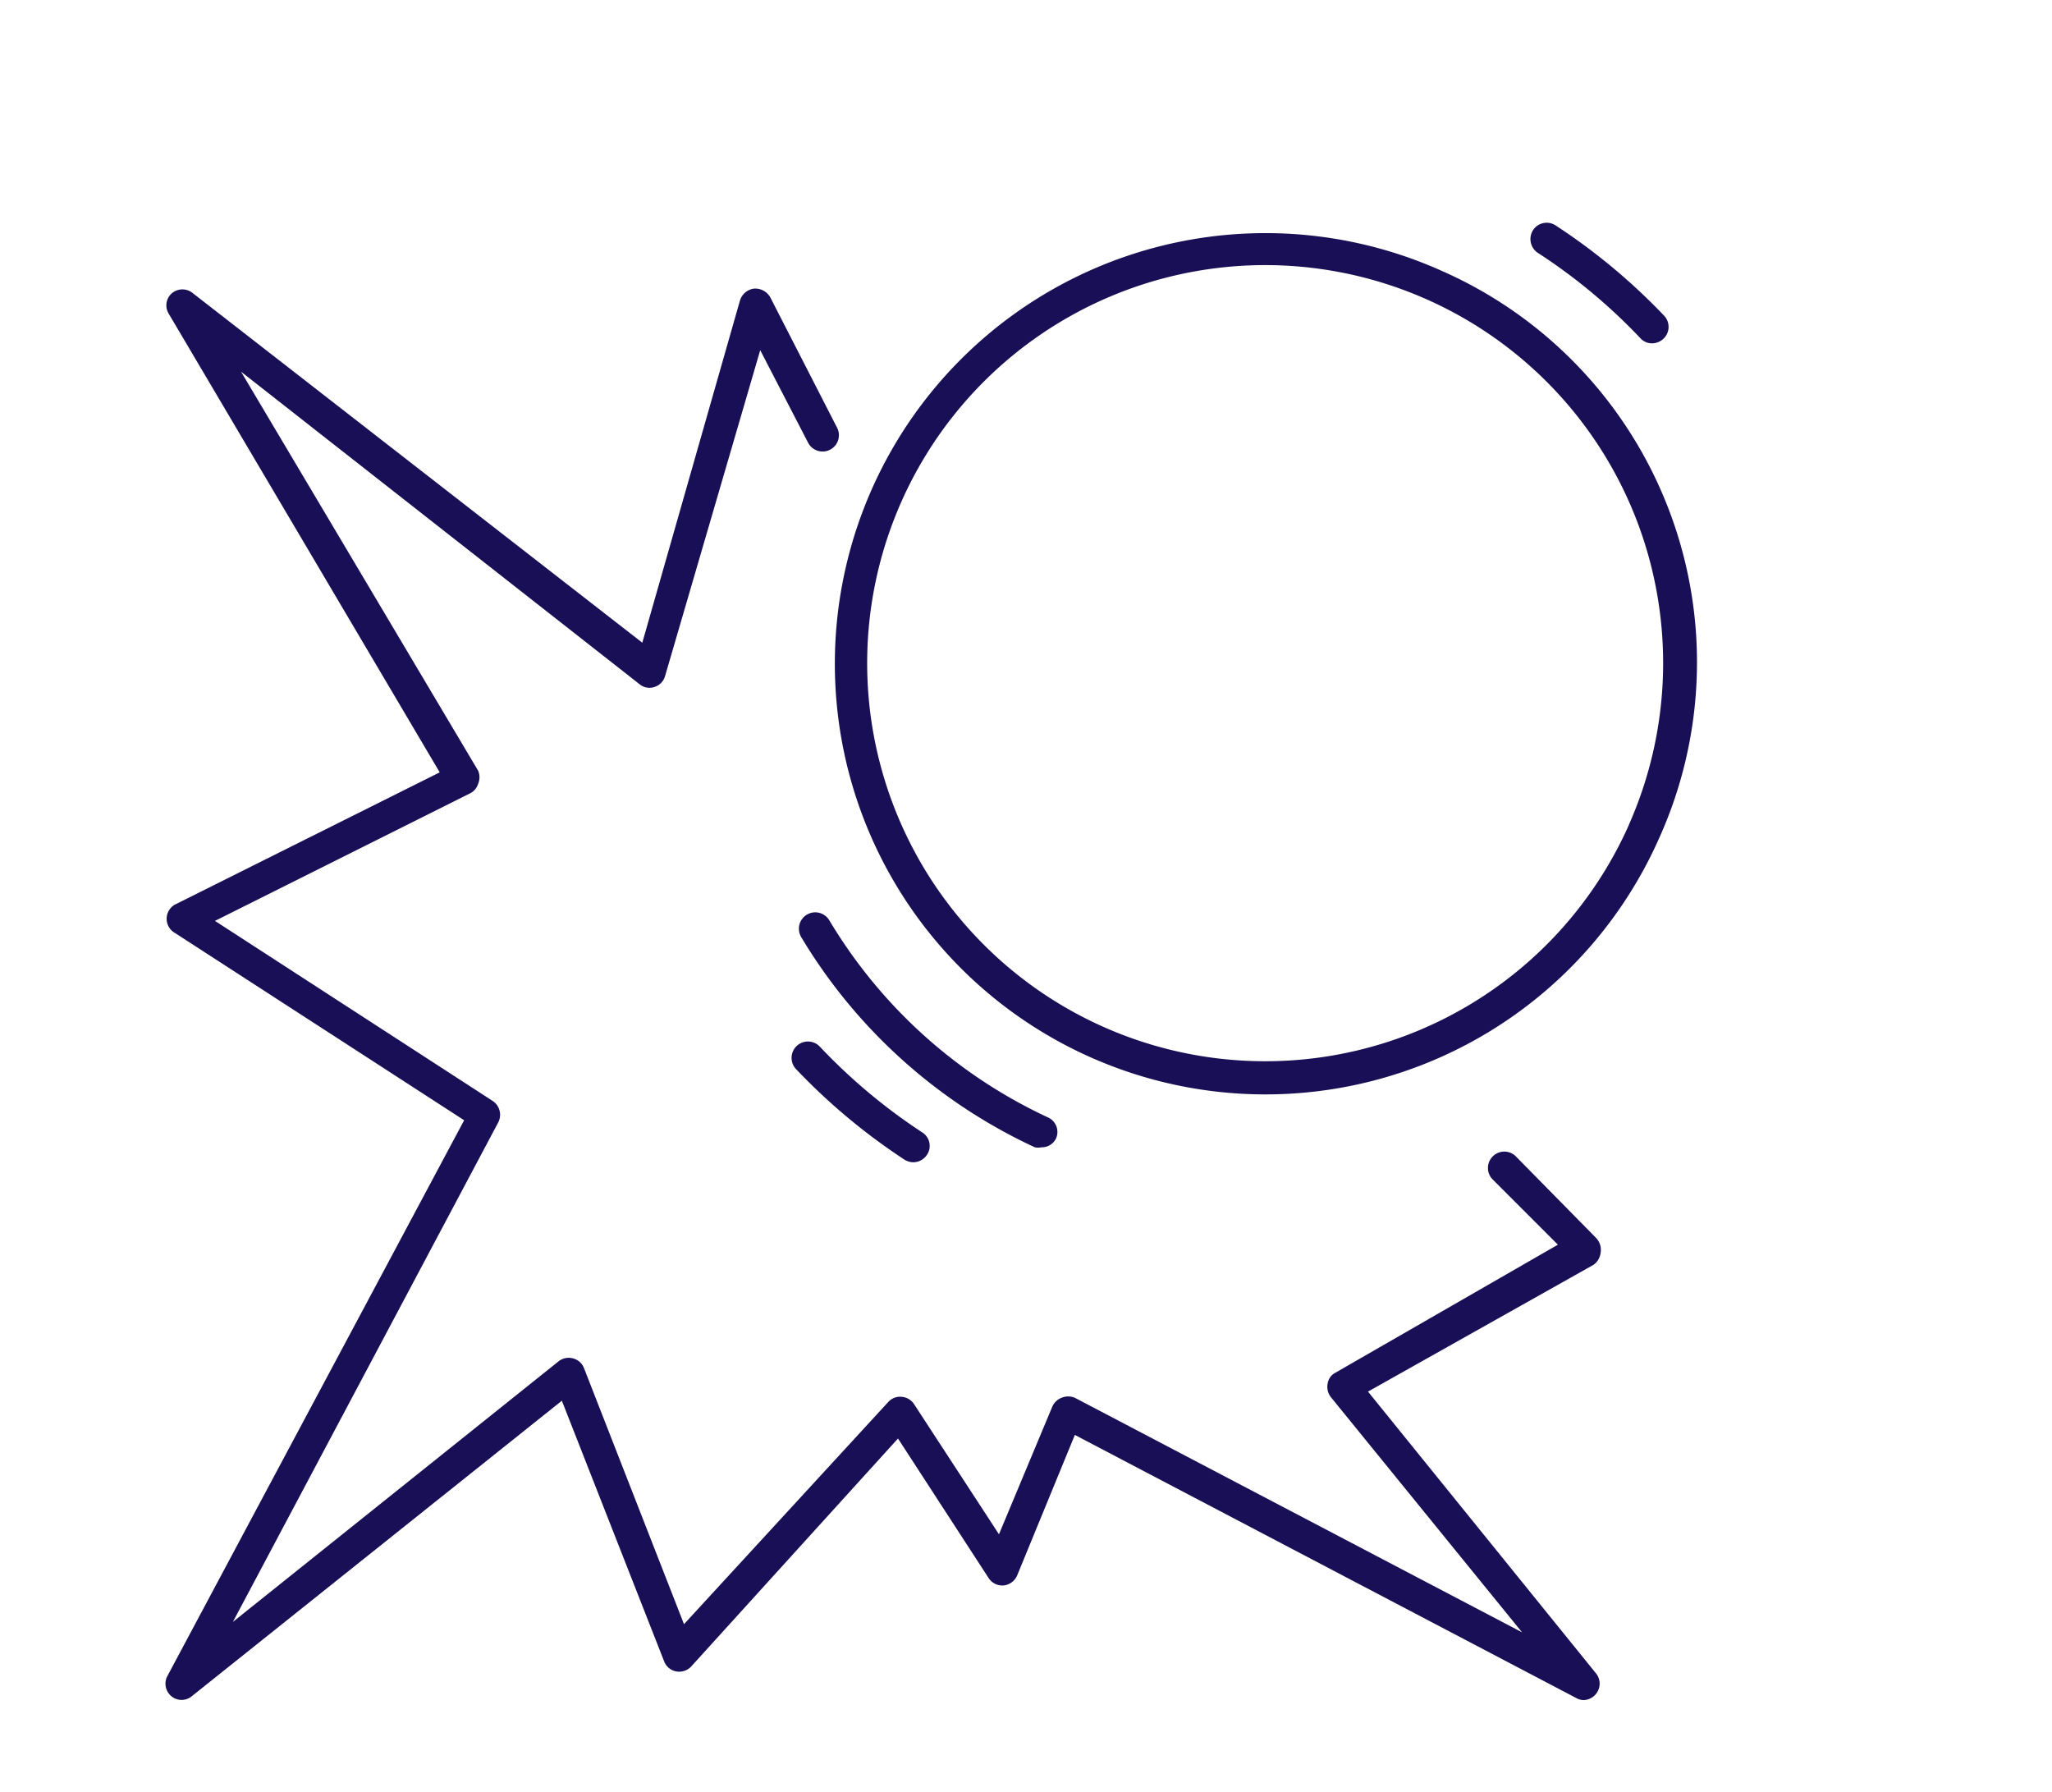
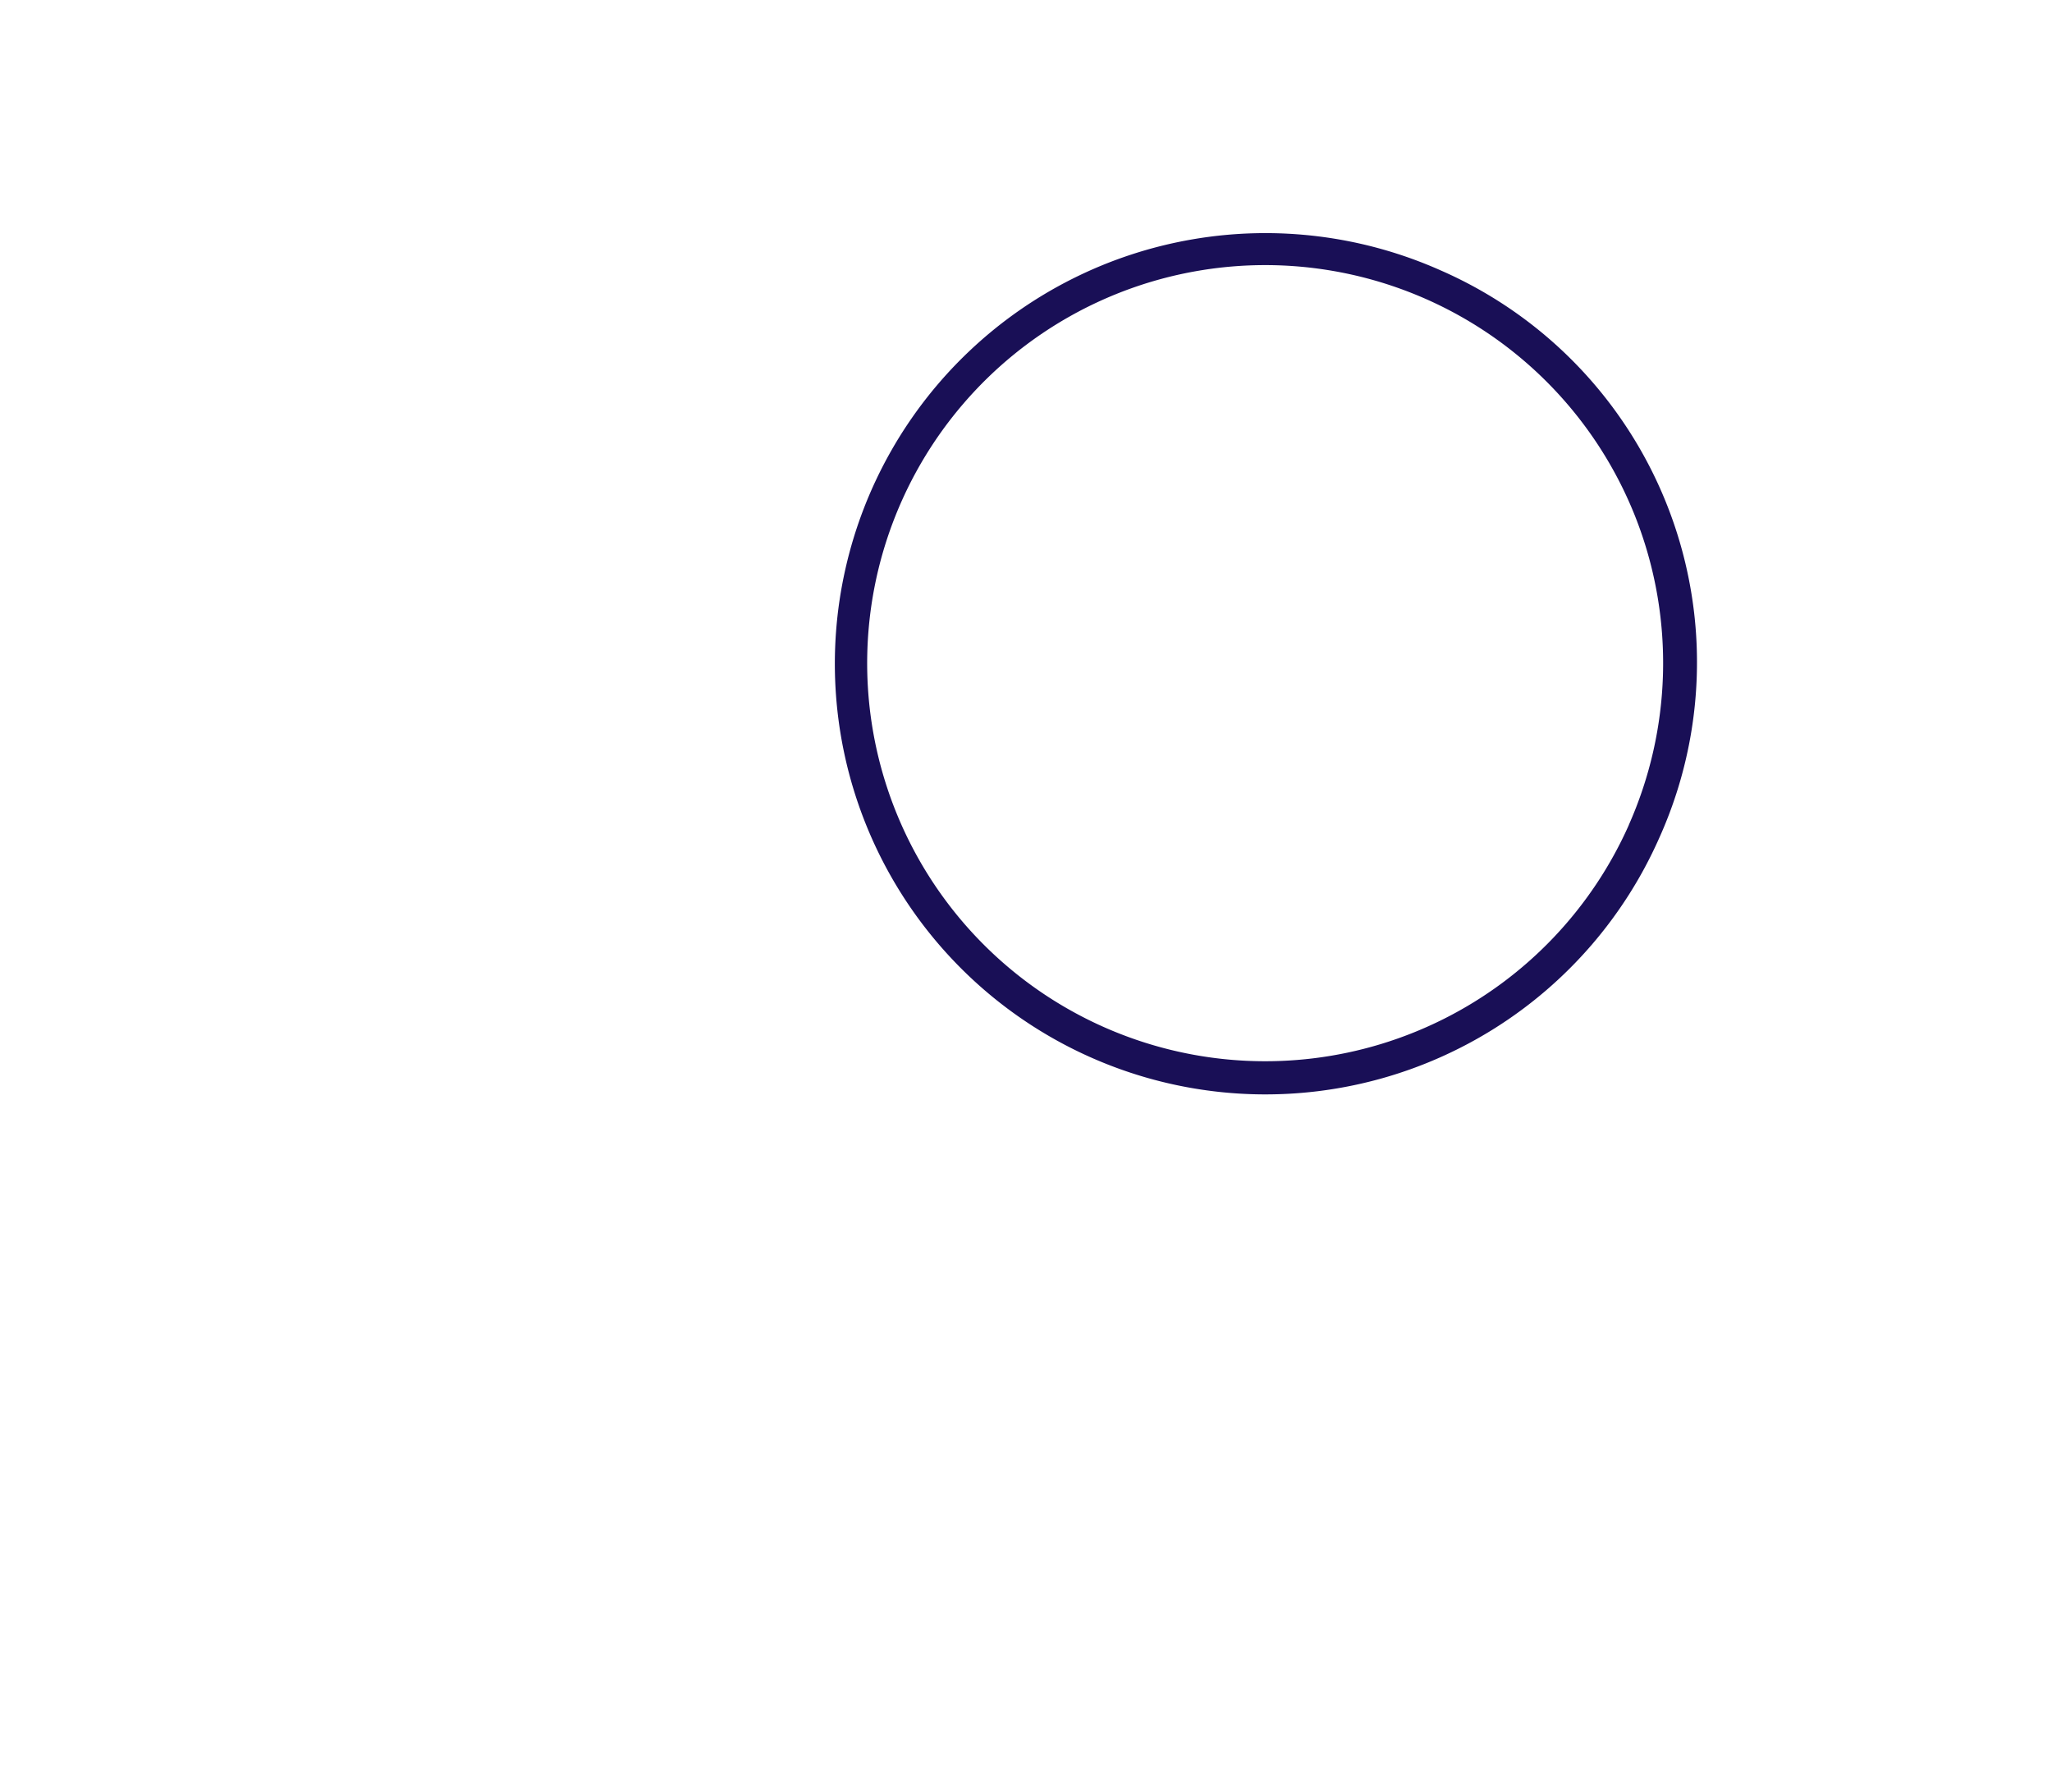
<svg xmlns="http://www.w3.org/2000/svg" id="Layer_1" data-name="Layer 1" viewBox="0 0 63 55">
  <defs>
    <style>.cls-1{fill:#190f56;}</style>
  </defs>
  <path class="cls-1" d="M44.23,8.3a13.22,13.22,0,1,0,6.7,17.45A13.13,13.13,0,0,0,44.23,8.3Zm5.79,17A12.22,12.22,0,1,1,50.26,16,12.24,12.24,0,0,1,50,25.34Z" />
-   <path class="cls-1" d="M49.14,38.47A.53.53,0,0,0,49,38l-2.46-2.5a.5.5,0,0,0-.71,0,.5.5,0,0,0,0,.71l2,2L41,42.14a.45.45,0,0,0-.24.34.51.51,0,0,0,.1.41l5.87,7.22L33,42.91a.53.53,0,0,0-.41,0,.52.52,0,0,0-.29.29L30.67,47.1l-2.61-4a.5.5,0,0,0-.38-.22.49.49,0,0,0-.41.16L21,49.86,17.93,42a.49.49,0,0,0-.34-.3.5.5,0,0,0-.44.09l-10,8L15.3,34.45a.51.51,0,0,0-.17-.65L6.6,28.27l7.82-3.91a.48.48,0,0,0,.26-.3.51.51,0,0,0,0-.4L7.4,11.41,19.63,21a.48.48,0,0,0,.46.09.49.49,0,0,0,.33-.34l2.92-10,1.47,2.84a.5.5,0,1,0,.89-.46l-2.05-4a.53.53,0,0,0-.5-.27.52.52,0,0,0-.43.36l-3,10.51L5.92,9a.5.5,0,0,0-.64,0,.49.49,0,0,0-.1.63L13.5,23.71,5.37,27.77a.5.5,0,0,0,0,.87l8.88,5.75L5.14,51.45a.5.5,0,0,0,.12.62.49.49,0,0,0,.63,0L17.25,43l3.14,8a.49.49,0,0,0,.37.31.51.51,0,0,0,.46-.15l6.35-7,2.78,4.28a.5.5,0,0,0,.47.23.51.51,0,0,0,.41-.31L33,44.05l15.4,8.08a.46.46,0,0,0,.23.06A.51.51,0,0,0,49,52a.5.5,0,0,0,0-.63l-7-8.65,6.92-3.89A.52.52,0,0,0,49.14,38.47Z" />
-   <path class="cls-1" d="M32.19,34.31a15.36,15.36,0,0,1-6.73-6.06.5.5,0,0,0-.86.52,16.4,16.4,0,0,0,7.17,6.45.52.52,0,0,0,.21,0,.48.48,0,0,0,.45-.29A.49.49,0,0,0,32.19,34.31Z" />
-   <path class="cls-1" d="M28.31,34.76a17.53,17.53,0,0,1-3.14-2.63.5.5,0,1,0-.73.69,18.83,18.83,0,0,0,3.33,2.78.53.53,0,0,0,.27.08.51.51,0,0,0,.42-.23A.49.49,0,0,0,28.31,34.76Z" />
-   <path class="cls-1" d="M51.09,9.69a18.78,18.78,0,0,0-3.33-2.77.5.5,0,0,0-.69.14.51.51,0,0,0,.14.7,17.2,17.2,0,0,1,3.15,2.62.48.48,0,0,0,.36.16.52.52,0,0,0,.35-.14A.5.5,0,0,0,51.09,9.69Z" />
</svg>